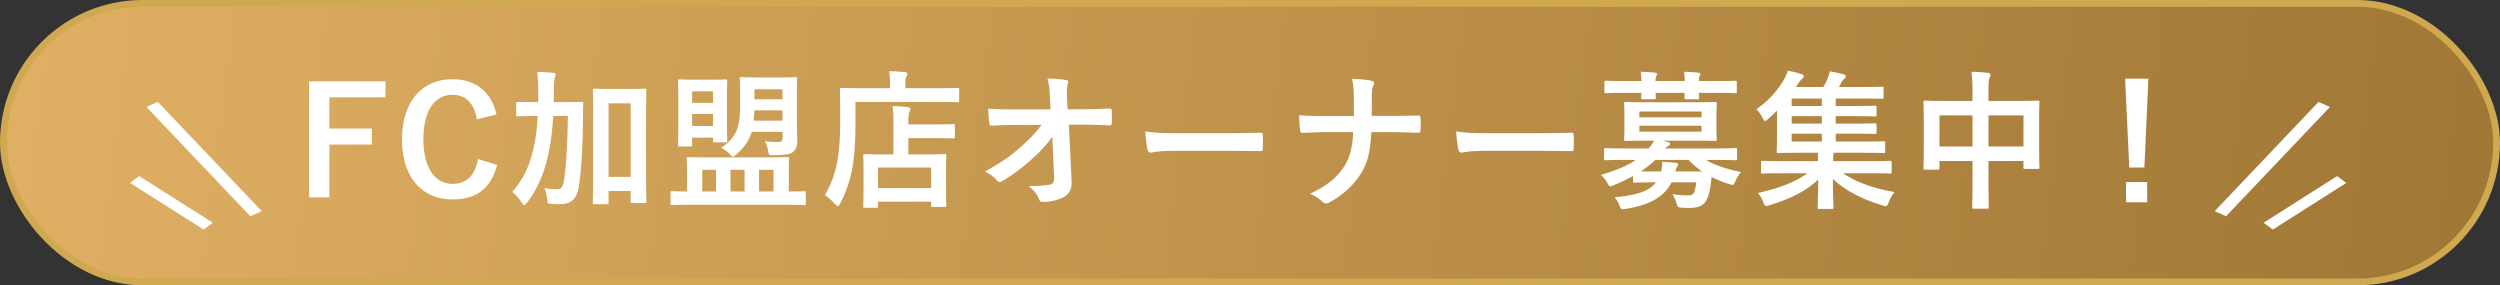
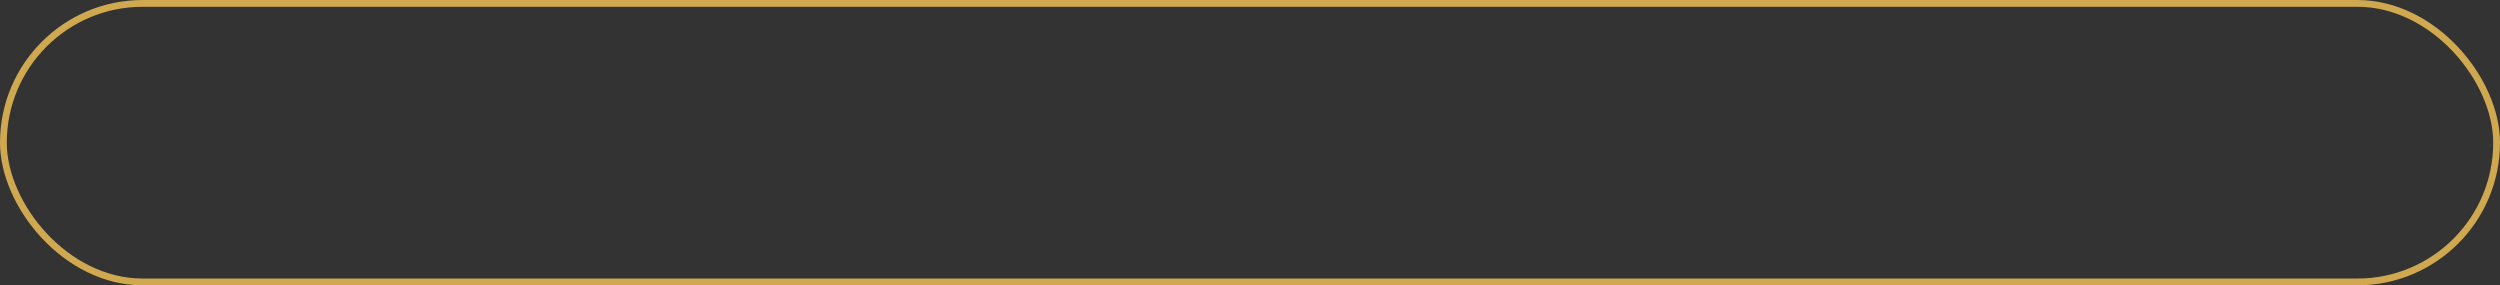
<svg xmlns="http://www.w3.org/2000/svg" width="368" height="42" fill="none">
  <rect width="100%" height="100%" fill="#333333" stroke="none" />
-   <rect x=".5" y=".5" width="367" height="41" rx="20.5" fill="url(#paint0_linear_8114_148127)" />
-   <path d="M56.737 11.972H45.495v17.072h2.992v-7.766h6.248v-2.354h-6.248v-4.598h8.25v-2.354zm16.346 4.884c-.704-3.234-2.992-5.192-6.49-5.192-4.4 0-7.414 3.212-7.414 8.866 0 5.632 2.992 8.822 7.415 8.822 3.476 0 5.675-1.562 6.578-5.082l-2.794-.858c-.484 2.486-1.716 3.652-3.763 3.652-2.486 0-4.29-2.222-4.29-6.556 0-4.356 1.76-6.556 4.29-6.556 1.937 0 3.169 1.232 3.587 3.608l2.882-.704zM95.1 18.044c0-3.41.044-4.62.044-4.752 0-.22-.022-.242-.242-.242-.132 0-.681.044-2.287.044H89.82c-1.606 0-2.156-.044-2.288-.044-.243 0-.264.022-.264.242 0 .154.043 1.364.043 5.39v4.004c0 5.808-.043 6.974-.043 7.106 0 .242.021.264.263.264h1.782c.243 0 .265-.022.265-.264V28.12h3.256v1.496c0 .242.022.264.22.264h1.847c.22 0 .242-.022.242-.264 0-.132-.044-1.276-.044-7.018v-4.554zm-2.265-2.838V26.03h-3.256V15.206h3.256zm-9.24 1.87c-.067 4.334-.264 7.502-.573 9.416-.175 1.122-.44 1.364-1.056 1.364a9.132 9.132 0 01-1.825-.176c.197.484.33 1.012.395 1.584.067.704.067.704.638.748.418.044.77.044 1.21.044 1.65 0 2.508-.748 2.794-2.464.397-2.42.594-5.918.639-10.252 0-.704 0-1.342.044-2.09 0-.22-.044-.242-.264-.242-.132 0-.77.022-2.662.022h-1.43c.022-.418.022-.836.022-1.276 0-1.342.043-1.892.11-2.178.043-.22.153-.462.153-.616 0-.11-.11-.198-.33-.242a42.974 42.974 0 00-2.375-.132c.11 1.056.154 1.738.154 3.102 0 .484 0 .924-.023 1.342h-.351c-1.87 0-2.508-.022-2.64-.022-.22 0-.242 0-.242.22v1.65c0 .22.021.242.242.242.132 0 .77-.044 2.64-.044h.285c-.11 2.178-.352 3.894-.814 5.566-.593 2.222-1.43 3.85-2.925 5.61.483.396.945.88 1.385 1.562.176.264.264.374.374.374.11 0 .22-.132.418-.374 1.519-1.958 2.377-4.092 2.949-6.358.462-1.826.747-3.982.901-6.38h2.156zm32.076 13.068c1.936 0 2.596.044 2.728.044.198 0 .22-.022.22-.242v-1.562c0-.22-.022-.242-.22-.242-.132 0-.726.044-2.288.044v-2.97c0-1.188.044-1.716.044-1.848 0-.22-.022-.242-.242-.242-.154 0-.924.044-3.058.044h-8.448c-2.156 0-2.926-.044-3.058-.044-.242 0-.264.022-.264.242 0 .154.044.66.044 1.848v2.97c-1.519 0-2.09-.044-2.2-.044-.198 0-.22.022-.22.242v1.562c0 .22.022.242.22.242.132 0 .791-.044 2.728-.044h14.014zm-1.804-5.148v3.19h-2.134v-3.19h2.134zm-6.336 3.19v-3.19h2.068v3.19h-2.068zm-4.158 0v-3.19h2.024v3.19h-2.024zm13.926-14.19c0-1.518.044-2.266.044-2.398 0-.22-.022-.242-.242-.242-.132 0-.704.044-2.42.044h-3.124c-1.716 0-2.288-.044-2.42-.044-.22 0-.242.022-.242.242 0 .154.044.88.044 2.398v1.782c0 3.08-.638 4.51-2.794 5.984a3.67 3.67 0 011.232.88c.242.264.352.418.506.418.11 0 .264-.11.506-.33 1.166-1.034 1.87-2.002 2.266-3.322h4.532v.836c0 .484-.154.66-.572.66-.682 0-1.254-.022-2.024-.11.198.374.374.858.462 1.364.11.682.132.682.814.682 1.76-.022 2.486-.132 2.882-.484.462-.418.616-.946.616-1.76 0-.836-.066-1.606-.066-3.41v-3.19zm-6.358 3.762c.044-.462.088-.968.11-1.518h4.136v1.518h-4.246zm4.246-4.62v1.474h-4.136v-1.474h4.136zm-13.574 8.426c.242 0 .264-.022.264-.242v-1.056h3.08v.418c0 .242.022.264.242.264h1.584c.242 0 .264-.022.264-.264 0-.132-.044-.748-.044-3.938v-2.31c0-1.716.044-2.376.044-2.508 0-.22-.022-.242-.264-.242-.132 0-.638.044-2.134.044h-2.442c-1.496 0-2.002-.044-2.156-.044-.22 0-.243.022-.243.242 0 .154.044.814.044 3.014v2.156c0 3.454-.044 4.07-.044 4.224 0 .22.022.242.243.242h1.562zm.264-3.014v-1.782h3.08v1.782h-3.08zm3.08-5.104v1.694h-3.08v-1.694h3.08zm24.046 17.138c.22 0 .242-.022.242-.242v-.66h7.81v.55c0 .198.022.22.242.22h1.76c.22 0 .242-.022.242-.22 0-.132-.044-.682-.044-3.498v-1.826c0-1.276.044-1.848.044-1.98 0-.22-.022-.242-.242-.242-.132 0-.858.044-2.948.044h-2.398v-2.398h3.674c2.068 0 2.794.044 2.926.044.22 0 .242-.022.242-.242v-1.628c0-.22-.022-.242-.242-.242-.132 0-.858.044-2.926.044h-3.674v-.132c0-.836.022-1.43.154-1.694.066-.154.132-.264.132-.484 0-.11-.154-.198-.374-.22-.814-.11-1.43-.132-2.244-.154.11.77.132 1.628.132 2.662v4.444h-1.276c-2.068 0-2.794-.044-2.926-.044-.22 0-.242.022-.242.242 0 .154.044.704.044 2.288v1.606c0 2.86-.044 3.388-.044 3.52 0 .22.022.242.242.242h1.694zm.242-5.918h7.81v3.014h-7.81v-3.014zm-3.322-9.658h12.1c2.09 0 2.794.044 2.948.044.198 0 .22-.022.22-.242v-1.628c0-.22-.022-.242-.22-.242-.154 0-.858.044-2.948.044h-4.752v-.77c0-.484.066-.792.154-.946a.724.724 0 00.132-.418c0-.132-.132-.22-.352-.242a38.15 38.15 0 00-2.332-.132c.11.55.132 1.122.132 1.782v.726h-4.18c-2.09 0-2.838-.044-2.97-.044-.198 0-.22.022-.22.242 0 .132.044 1.386.044 4.158 0 2.926-.132 4.95-.462 6.578-.374 1.892-.946 3.366-1.804 4.796.396.242.968.748 1.474 1.298.22.22.352.352.44.352.11 0 .198-.154.352-.44a17.491 17.491 0 001.76-5.06c.352-1.892.484-4.114.484-7.084v-2.772zm29.238 10.868c.044.968-.132 1.188-.638 1.298-.748.154-1.452.198-3.102.22.814.638 1.188 1.144 1.54 1.958.11.286.264.374.682.374 1.012 0 2.288-.33 3.036-.77.726-.44 1.122-1.166 1.056-2.332l-.396-8.272h1.782c1.364 0 2.618.044 4.224.11.22 0 .308-.132.308-.308.022-.616.022-1.298 0-1.914 0-.154-.11-.264-.33-.264-1.628.066-2.728.11-4.268.11h-1.914l-.066-1.672c-.066-1.408.022-1.76.088-2.024.044-.132.088-.242.088-.33 0-.132-.066-.22-.286-.264-.682-.132-1.584-.198-2.772-.242.198.704.308 1.496.352 2.596l.088 1.958h-5.236c-1.32 0-2.618-.022-3.938-.11.044.814.088 1.716.176 2.134.022.242.11.396.308.374a62.682 62.682 0 013.52-.11l3.85-.022c-.88 1.21-1.936 2.266-3.234 3.41-1.496 1.32-2.882 2.244-5.126 3.476.616.242 1.364.77 1.804 1.298.11.154.242.22.374.22.154 0 .308-.066.506-.198 1.342-.748 3.036-2.046 4.158-3.08 1.342-1.188 2.244-2.156 3.102-3.388l.264 5.764zm25.41-3.674c1.628 0 3.256.022 4.906.044.308.022.396-.066.396-.33.044-.66.044-1.408 0-2.068 0-.264-.066-.33-.396-.308-1.694.022-3.388.066-5.06.066h-7.084c-2.222 0-3.322-.044-4.752-.264.088 1.122.22 2.156.33 2.662.066.33.242.462.506.462.22 0 1.056-.264 3.234-.264h7.92zm21.34-5.148c.022-1.254.022-1.98.022-3.014 0-.616.088-1.144.176-1.342.088-.198.154-.352.154-.484 0-.154-.088-.242-.33-.308-.704-.176-1.826-.264-2.926-.308.22.88.242 1.518.264 2.222.022.968.022 2.156.022 3.256h-4.334c-1.078 0-2.31 0-3.74-.11.044.814.088 1.738.154 2.178.044.33.11.44.396.418.836-.022 2.09-.11 3.168-.11h4.246c-.11 2.332-.484 3.762-1.342 5.082-1.056 1.628-2.508 2.794-4.994 3.982a6.12 6.12 0 011.848 1.21c.154.154.308.22.484.22s.33-.044.506-.154c1.892-.99 3.652-2.596 4.686-4.334.946-1.562 1.276-2.816 1.496-6.006h3.124c1.232 0 2.904.088 3.696.088.33 0 .418-.066.418-.418a11.17 11.17 0 000-1.716c-.022-.374-.11-.418-.418-.396-1.144.022-2.596.044-3.828.044h-2.948zm24.42 5.148c1.628 0 3.256.022 4.906.044.308.022.396-.066.396-.33.044-.66.044-1.408 0-2.068 0-.264-.066-.33-.396-.308-1.694.022-3.388.066-5.06.066h-7.084c-2.222 0-3.323-.044-4.752-.264.087 1.122.219 2.156.329 2.662.066.33.242.462.506.462.22 0 1.056-.264 3.234-.264h7.921zm14.058 4.422c0 .242.022.264.242.264.132 0 .814-.044 2.86-.044h.264a4.066 4.066 0 01-.836.792c-1.1.792-2.816 1.188-5.236 1.386.264.352.528.748.704 1.232.154.418.242.55.462.55.088 0 .286-.022.506-.066 2.024-.33 3.586-.858 4.774-1.694a5.641 5.641 0 001.914-2.2h3.652c-.088.616-.176 1.1-.33 1.474-.132.33-.396.44-.946.44-.682 0-1.342-.044-2.244-.176.264.418.462.814.616 1.364.176.572.176.572.682.616.462.044.726.044 1.254.044 1.276 0 2.002-.352 2.42-1.056.33-.616.528-1.32.638-2.156.066-.44.11-.88.154-1.342a16.1 16.1 0 002.574 1.034c.242.066.396.132.506.132.176 0 .242-.154.44-.572.242-.528.506-.946.814-1.32-2.244-.484-3.828-.99-5.126-1.782h1.54c1.98 0 2.618.044 2.772.044.22 0 .242-.022.242-.242v-1.298c0-.22-.022-.242-.242-.242-.154 0-.792.044-2.772.044h-7.568c.154-.176.308-.286.44-.352.176-.088.264-.198.264-.33 0-.154-.11-.22-.352-.286l-.77-.176h4.752c2.112 0 2.86.044 3.014.044.22 0 .242-.022.242-.264 0-.132-.044-.572-.044-1.672v-1.87c0-1.122.044-1.562.044-1.694 0-.22-.022-.242-.242-.242-.154 0-.902.044-3.014.044h-7.106c-2.134 0-2.882-.044-3.036-.044-.22 0-.242.022-.242.242 0 .132.044.572.044 1.694v1.87c0 1.1-.044 1.54-.044 1.672 0 .242.022.264.242.264.154 0 .902-.044 3.036-.044h1.122a5.66 5.66 0 01-.792 1.144h-3.586c-1.958 0-2.618-.044-2.75-.044-.198 0-.22.022-.22.242v1.298c0 .22.022.242.22.242.132 0 .792-.044 2.75-.044h1.694c-1.254.858-2.882 1.54-5.148 2.2.33.264.638.638.924 1.122.22.396.308.55.506.55.11 0 .264-.066.506-.176.99-.396 1.936-.836 2.816-1.342v.726zm6.226-1.386c.11-.418.154-.572.264-.704.066-.11.154-.22.154-.33 0-.132-.154-.198-.396-.242-.594-.044-1.232-.11-1.958-.154.022.484-.044.924-.154 1.43h-3.014c.814-.528 1.54-1.1 2.156-1.694h4.884c.638.66 1.298 1.21 2.002 1.694h-3.938zm3.85-5.852h-9.152v-.88h9.152v.88zm0-2.97v.858h-9.152v-.858h9.152zm-11.286-4.488c-1.958 0-2.64-.044-2.772-.044-.22 0-.242.022-.242.242v1.32c0 .242.022.264.242.264.132 0 .814-.044 2.772-.044h2.42c0 .374-.022.616-.022.704 0 .22.022.242.264.242h1.628c.242 0 .264-.022.264-.242 0-.088-.022-.33-.044-.704h4.29c0 .374-.022.616-.022.704 0 .22.022.242.264.242h1.628c.242 0 .264-.022.264-.242 0-.088-.022-.33-.044-.704h2.574c1.958 0 2.64.044 2.772.044.22 0 .242-.022.242-.264v-1.32c0-.22-.022-.242-.242-.242-.132 0-.814.044-2.772.044h-2.574c0-.374.066-.594.11-.704.044-.11.11-.198.11-.33 0-.11-.11-.176-.308-.198a28.718 28.718 0 00-2.09-.132c.066.396.088.858.11 1.364h-4.312c0-.374.066-.594.11-.704.044-.11.11-.198.11-.33 0-.11-.11-.176-.308-.198a28.718 28.718 0 00-2.09-.132c.066.396.088.858.11 1.364h-2.442zm26.884 13.574c-1.98 1.408-4.356 2.244-7.304 2.904.352.396.616.858.792 1.342.154.418.242.572.44.572.132 0 .286-.066.528-.132 2.75-.814 5.39-2.046 7.128-3.784-.022 2.42-.088 3.652-.088 4.114 0 .22.022.242.22.242h1.892c.198 0 .22-.022.22-.242 0-.462-.088-1.738-.088-4.18 1.804 1.694 4.29 2.992 7.282 3.894.242.066.374.11.506.11.198 0 .264-.154.44-.594.198-.528.462-1.034.858-1.474-3.102-.55-5.566-1.408-7.612-2.772h4.136c1.98 0 2.662.044 2.794.044.22 0 .242-.022.242-.242v-1.408c0-.198-.022-.22-.242-.22-.132 0-.814.044-2.794.044h-5.566v-.132c0-.572 0-.836.066-.968l.066-.132h4.246c2.156 0 2.904.044 3.036.044.22 0 .242-.022.242-.264v-1.232c0-.22-.022-.242-.242-.242-.132 0-.88.044-3.036.044h-4.004v-1.166h2.772c2.112 0 2.838.044 2.97.044.242 0 .264-.022.264-.242v-1.078c0-.22-.022-.242-.264-.242-.132 0-.858.044-2.97.044h-2.772v-1.1h2.772c2.112 0 2.838.044 2.97.044.242 0 .264-.022.264-.242v-1.1c0-.22-.022-.242-.264-.242-.132 0-.858.044-2.97.044h-2.772v-1.1h3.806c2.134 0 2.838.044 2.992.044.22 0 .242-.022.242-.264v-1.298c0-.198-.022-.22-.242-.22-.154 0-.858.044-2.992.044h-3.344c.132-.198.242-.418.374-.66.088-.176.286-.44.418-.55.11-.088.22-.198.22-.33 0-.11-.066-.242-.264-.308-.638-.176-1.32-.33-2.09-.462-.088.418-.198.77-.352 1.144a9.758 9.758 0 01-.594 1.166h-4.048l.374-.55c.22-.33.44-.572.594-.704.154-.11.198-.198.198-.33s-.088-.242-.286-.308a17.69 17.69 0 00-2.068-.506c-.132.44-.264.77-.594 1.364-.748 1.298-2.112 3.014-4.026 4.29.33.33.638.748.902 1.276.154.308.242.462.374.462.11 0 .242-.088.462-.286.44-.396.88-.814 1.298-1.232v3.498c0 1.628-.044 2.354-.044 2.486 0 .242.022.264.242.264.132 0 .924-.044 3.08-.044h2.728c.022.374.022.77.022 1.122v.11h-5.346c-1.98 0-2.662-.044-2.794-.044-.22 0-.242.022-.242.22v1.408c0 .22.022.242.242.242.132 0 .814-.044 2.794-.044h3.806zm-2.332-4.664v-1.166h4.444v1.166h-4.444zm0-5.236v-1.1h4.444v1.1h-4.444zm0 2.596v-1.1h4.444v1.1h-4.444zm26.62-3.344h-3.982c-2.112 0-2.838-.044-2.992-.044-.22 0-.242.022-.242.242 0 .132.044.836.043 3.08v2.266c0 3.52-.044 4.18-.044 4.312 0 .242.022.264.242.264h1.87c.22 0 .242-.022.242-.264v-1.012h4.862v2.75c0 2.596-.044 3.894-.044 4.026 0 .22.022.242.242.242h1.958c.22 0 .242-.022.242-.242 0-.11-.044-1.452-.044-4.07v-2.706h5.148v.924c0 .22.022.242.242.242h1.87c.22 0 .242-.022.243-.242 0-.132-.045-.77-.044-4.29V17.78c0-1.914.044-2.596.044-2.728 0-.22-.022-.242-.242-.242-.154 0-.88.044-2.992.044h-4.268v-1.65c0-1.034.066-1.518.176-1.782.066-.132.11-.286.11-.44 0-.154-.176-.242-.374-.264a28.503 28.503 0 00-2.442-.154c.132.792.176 1.584.176 2.816v1.474zm7.502 2.134l-.001 4.576h-5.147v-4.576h5.148zm-12.364 0h4.862l-.001 4.576h-4.862l.001-4.576zm30.756-5.412h-3.432l.616 13.09h2.222l.594-13.09zm-3.3 15.224v2.97h3.124V26.8h-3.124zM21.563 15.748l1.675-.749 15.291 16.08-1.675.749zm321.406 0l-1.675-.749-15.292 16.08 1.676.749zM19.148 26.926l1.36-1.007 10.821 6.868-1.359 1.006zm326.235 0l-1.359-1.007-10.822 6.868 1.36 1.006z" fill="#fff" />
  <rect x=".5" y=".5" width="367" height="41" rx="20.5" stroke="#CFA850" />
  <defs>
    <linearGradient id="paint0_linear_8114_148127" x1="0" y1="-4.5" x2="368" y2="42" gradientUnits="userSpaceOnUse">
      <stop stop-color="#E0B064" />
      <stop offset="1" stop-color="#9F7634" />
    </linearGradient>
  </defs>
</svg>